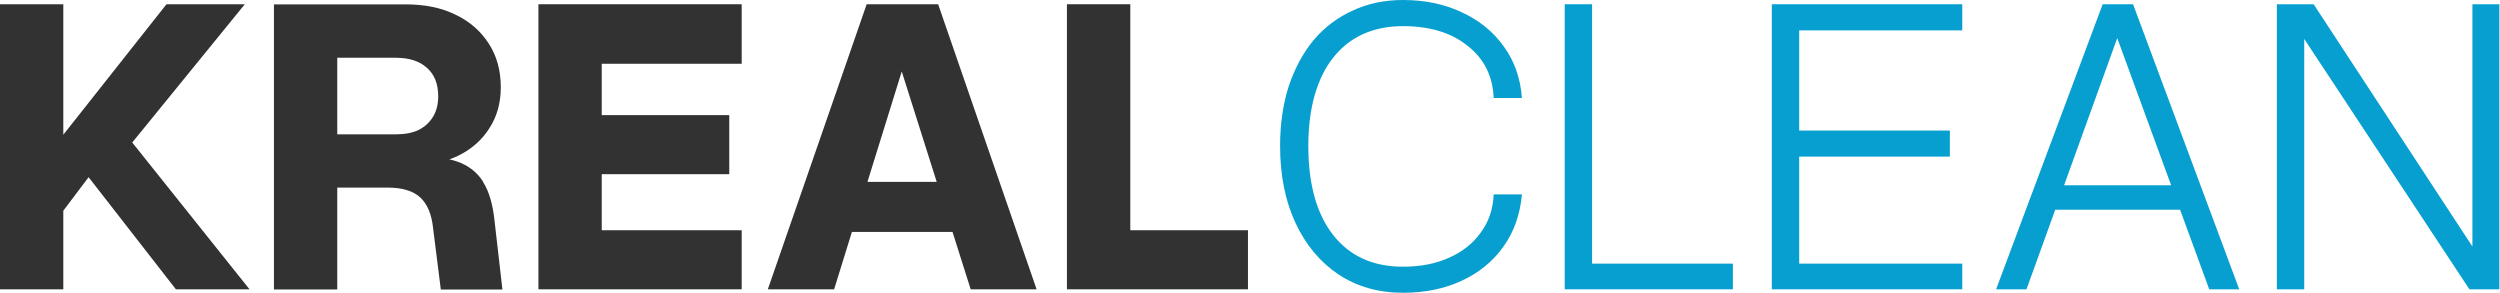
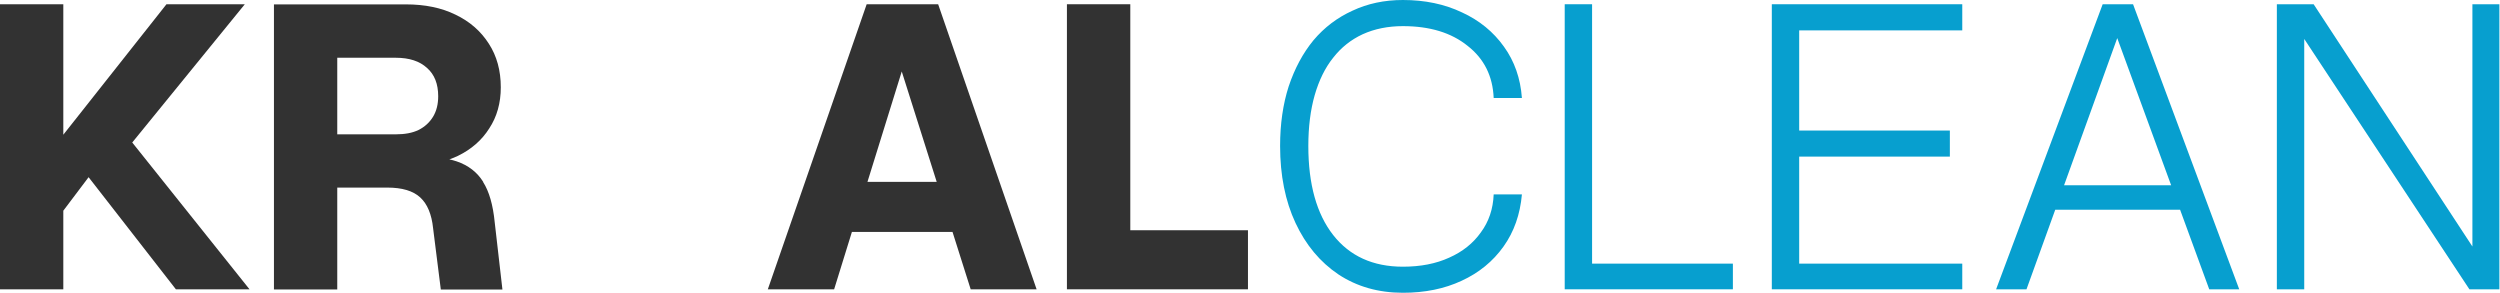
<svg xmlns="http://www.w3.org/2000/svg" width="871" height="102" viewBox="0 0 871 102" fill="none">
  <path d="M85.292 1.48H57.999L22.057 46.938V1.48H0V100.794H22.057V73.411L30.866 61.733L61.277 100.794H86.931L46.072 49.647L85.292 1.48Z" fill="#323232" />
  <path d="M168.352 63.373C166.258 60.004 163.185 57.614 159.111 56.225C158.314 55.952 157.449 55.724 156.561 55.519C157.586 55.155 158.61 54.768 159.566 54.29C164.232 52.014 167.874 48.827 170.447 44.752C173.133 40.678 174.476 35.898 174.476 30.435C174.476 24.562 173.087 19.509 170.31 15.229C167.533 10.859 163.64 7.467 158.678 5.1C153.807 2.71 148.048 1.526 141.379 1.526H95.443V100.84H117.5V65.353H134.937C140.104 65.353 143.928 66.491 146.409 68.79C148.89 71.066 150.393 74.663 150.893 79.534L153.579 100.863H175.045L172.359 77.463C171.767 71.408 170.424 66.719 168.33 63.441L168.352 63.373ZM117.5 46.824V20.123H137.919C142.585 20.123 146.227 21.307 148.799 23.697C151.394 25.973 152.669 29.274 152.669 33.531C152.669 36.308 152.077 38.697 150.871 40.678C149.664 42.658 147.98 44.206 145.795 45.299C143.7 46.3 141.083 46.801 137.896 46.801H117.478L117.5 46.824Z" fill="#323232" />
  <path d="M301.948 1.48L267.508 100.794H290.612L296.803 80.809H331.858L338.186 100.794H361.154L326.85 1.48H301.948ZM302.221 63.373L314.171 24.903L326.35 63.373H302.244H302.221Z" fill="#323232" />
  <path d="M393.795 80.217V1.48H371.715V100.794H434.79V80.217H393.795Z" fill="#323232" />
-   <path d="M187.588 100.794H258.403V80.217H209.645V60.686H254.078V40.109H209.645V22.217H258.403V1.48H187.588V100.794Z" fill="#323232" />
  <path d="M617.301 100.793H683.654V91.848H626.838V54.562H679.329V45.48H626.838V10.585H683.654V1.48H617.301V100.793Z" fill="#079FCF" />
  <path d="M554.682 1.48H545.145V100.793H603.736V91.848H554.682V1.48Z" fill="#079FCF" />
  <path d="M464.472 20.122C467.249 16.549 470.686 13.817 474.76 11.928C478.926 10.038 483.615 9.105 488.782 9.105C498.115 9.105 505.627 11.381 511.295 15.957C517.054 20.441 520.081 26.496 520.4 34.144H530.233C529.732 27.293 527.638 21.329 523.973 16.253C520.286 11.085 515.415 7.102 509.36 4.325C503.305 1.434 496.431 0 488.782 0C482.318 0 476.445 1.252 471.187 3.733C465.928 6.123 461.399 9.538 457.62 14.022C453.932 18.506 451.064 23.856 448.97 30.115C446.99 36.284 445.988 43.181 445.988 50.852C445.988 61.095 447.787 70.041 451.36 77.689C454.934 85.338 459.919 91.301 466.27 95.581C472.734 99.86 480.246 102 488.782 102C496.431 102 503.237 100.612 509.2 97.835C515.255 95.058 520.127 91.074 523.814 85.907C527.502 80.739 529.619 74.685 530.233 67.719H520.4C520.195 72.795 518.715 77.211 515.915 80.99C513.229 84.769 509.565 87.705 504.876 89.776C500.3 91.871 494.928 92.918 488.782 92.918C478.334 92.918 470.253 89.23 464.472 81.878C458.713 74.525 455.822 64.191 455.822 50.852C455.822 44.183 456.573 38.287 458.053 33.097C459.555 27.93 461.672 23.605 464.472 20.122Z" fill="#079FCF" />
  <path d="M861.387 1.48V85.884L806.073 1.48H793.258V100.793H802.795V13.567L860.34 100.793H870.788V1.48H861.387Z" fill="#079FCF" />
  <path d="M732.571 1.48L695.445 100.793H706.03L716.046 73.069H759.545L769.697 100.793H780.146L743.156 1.48H732.571ZM719.119 64.555L737.648 13.271L756.427 64.555H719.119Z" fill="#079FCF" />
</svg>